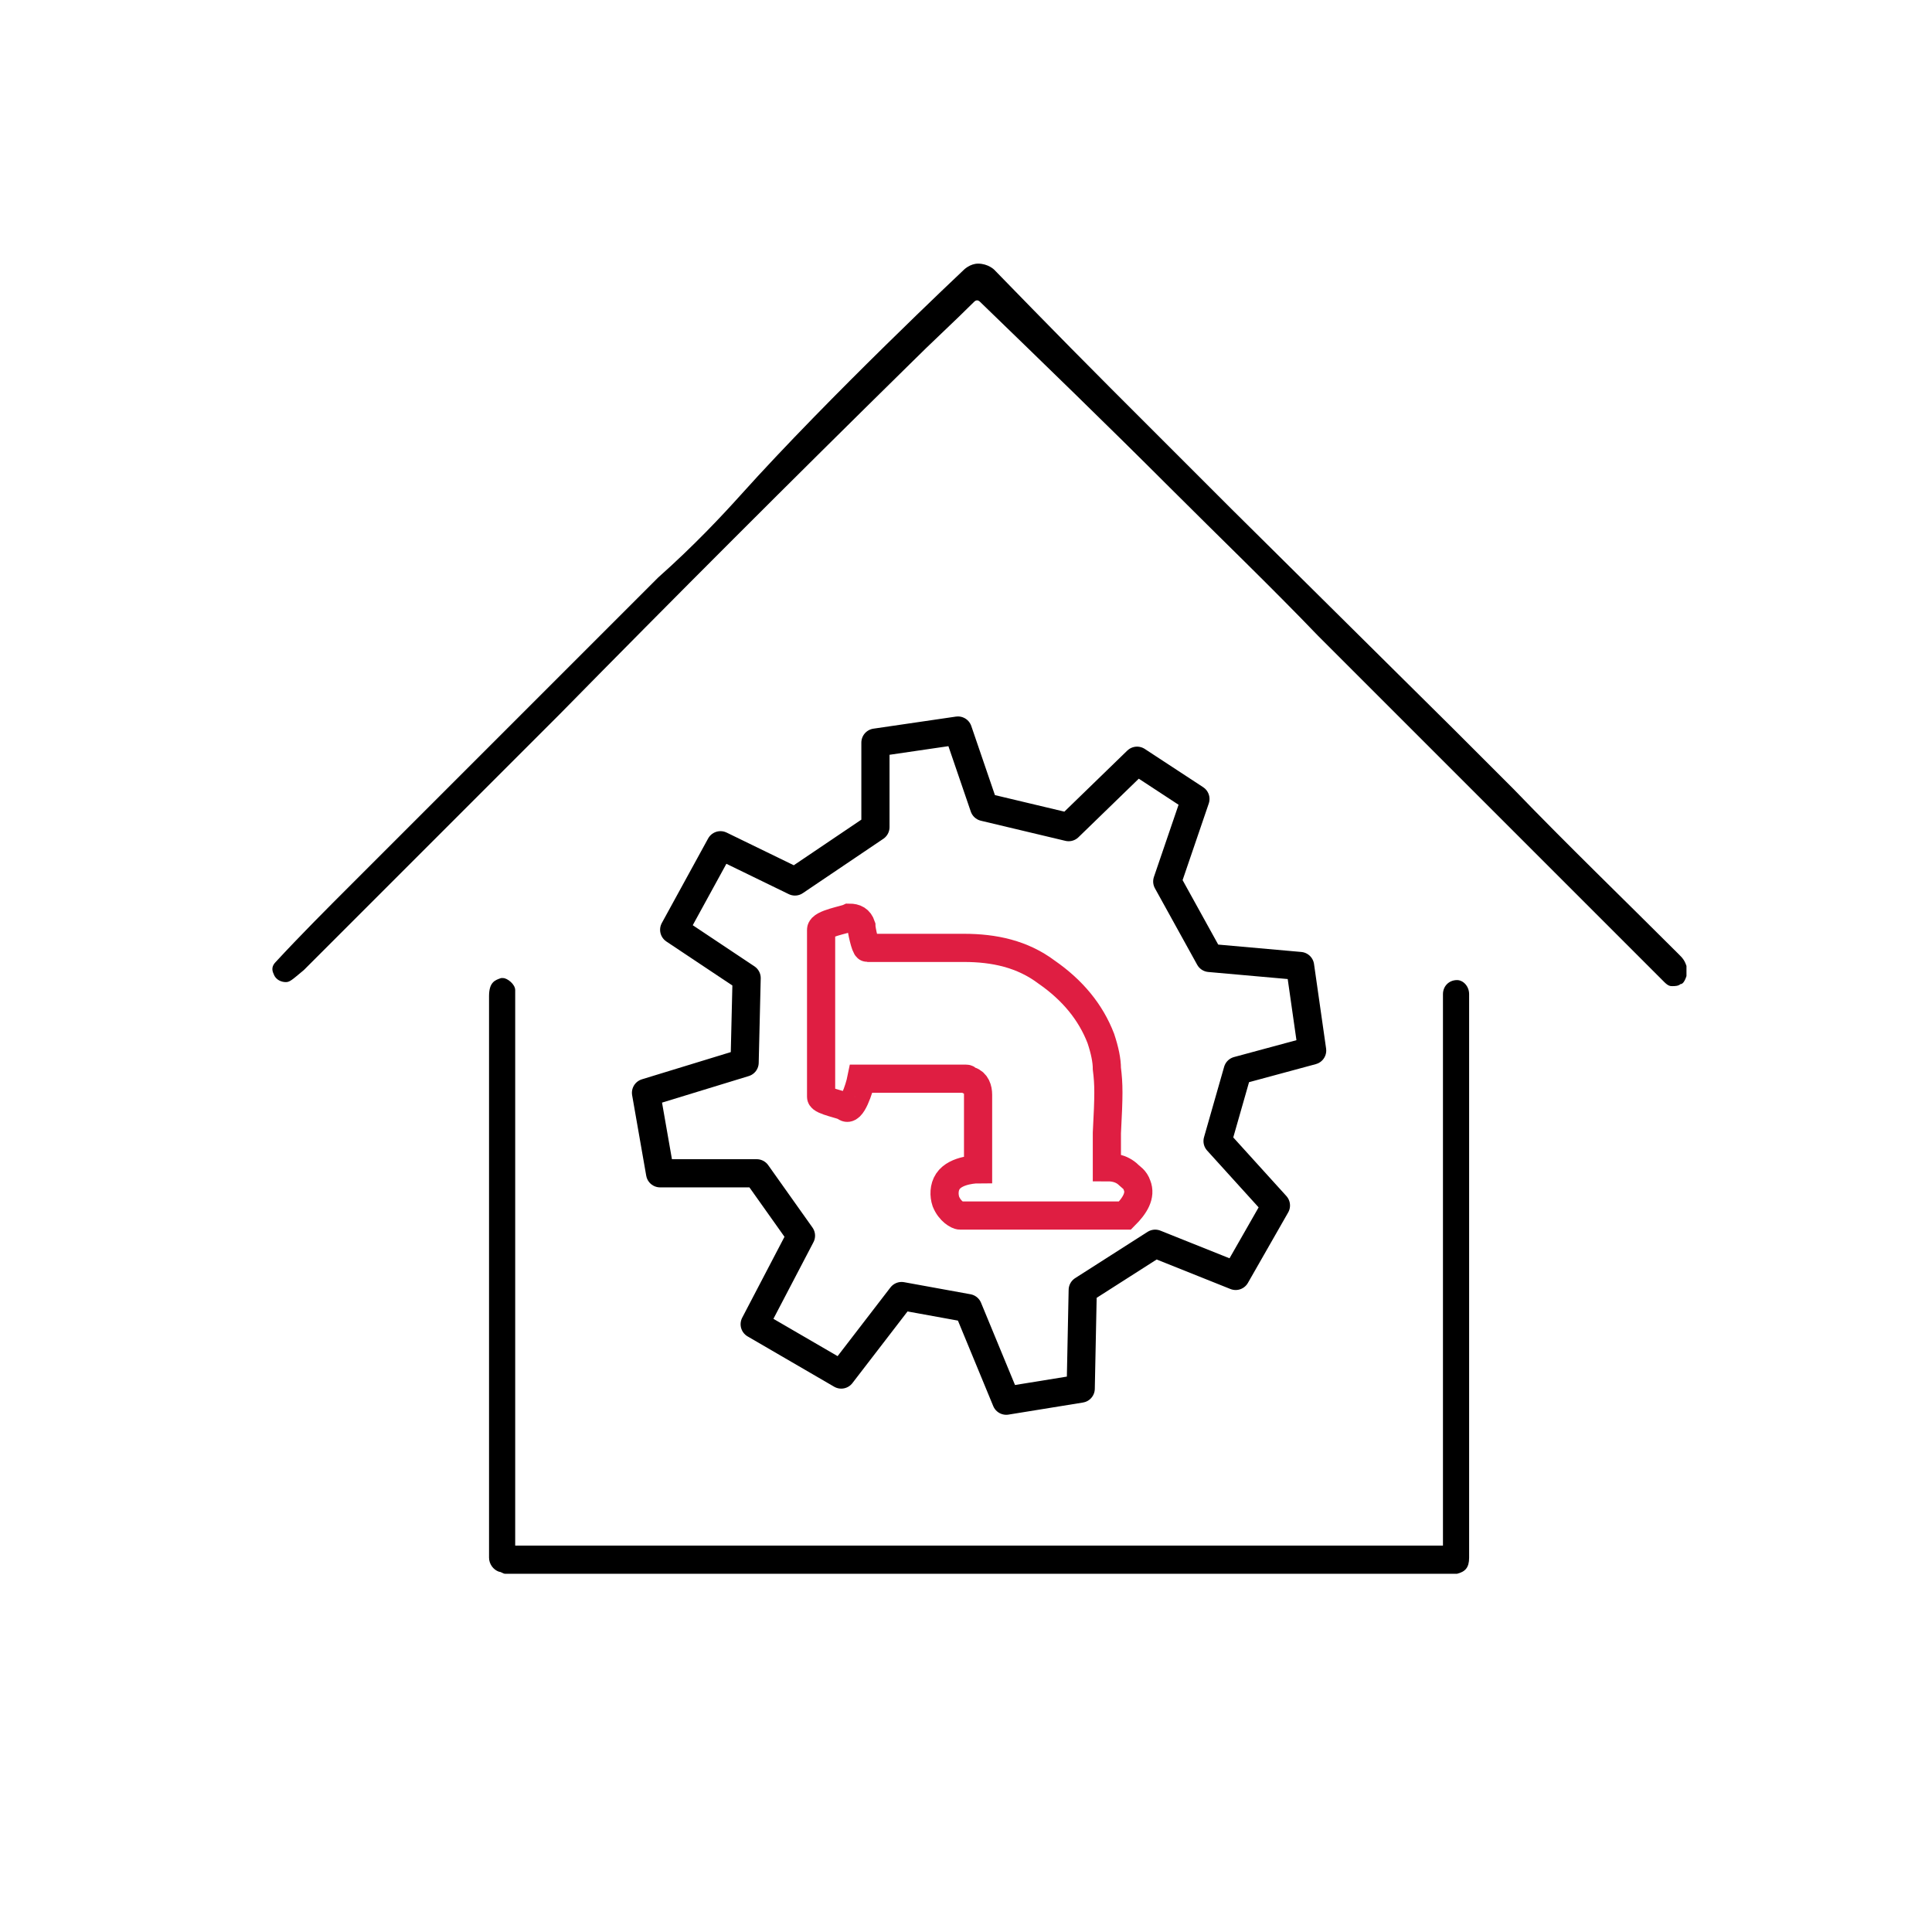
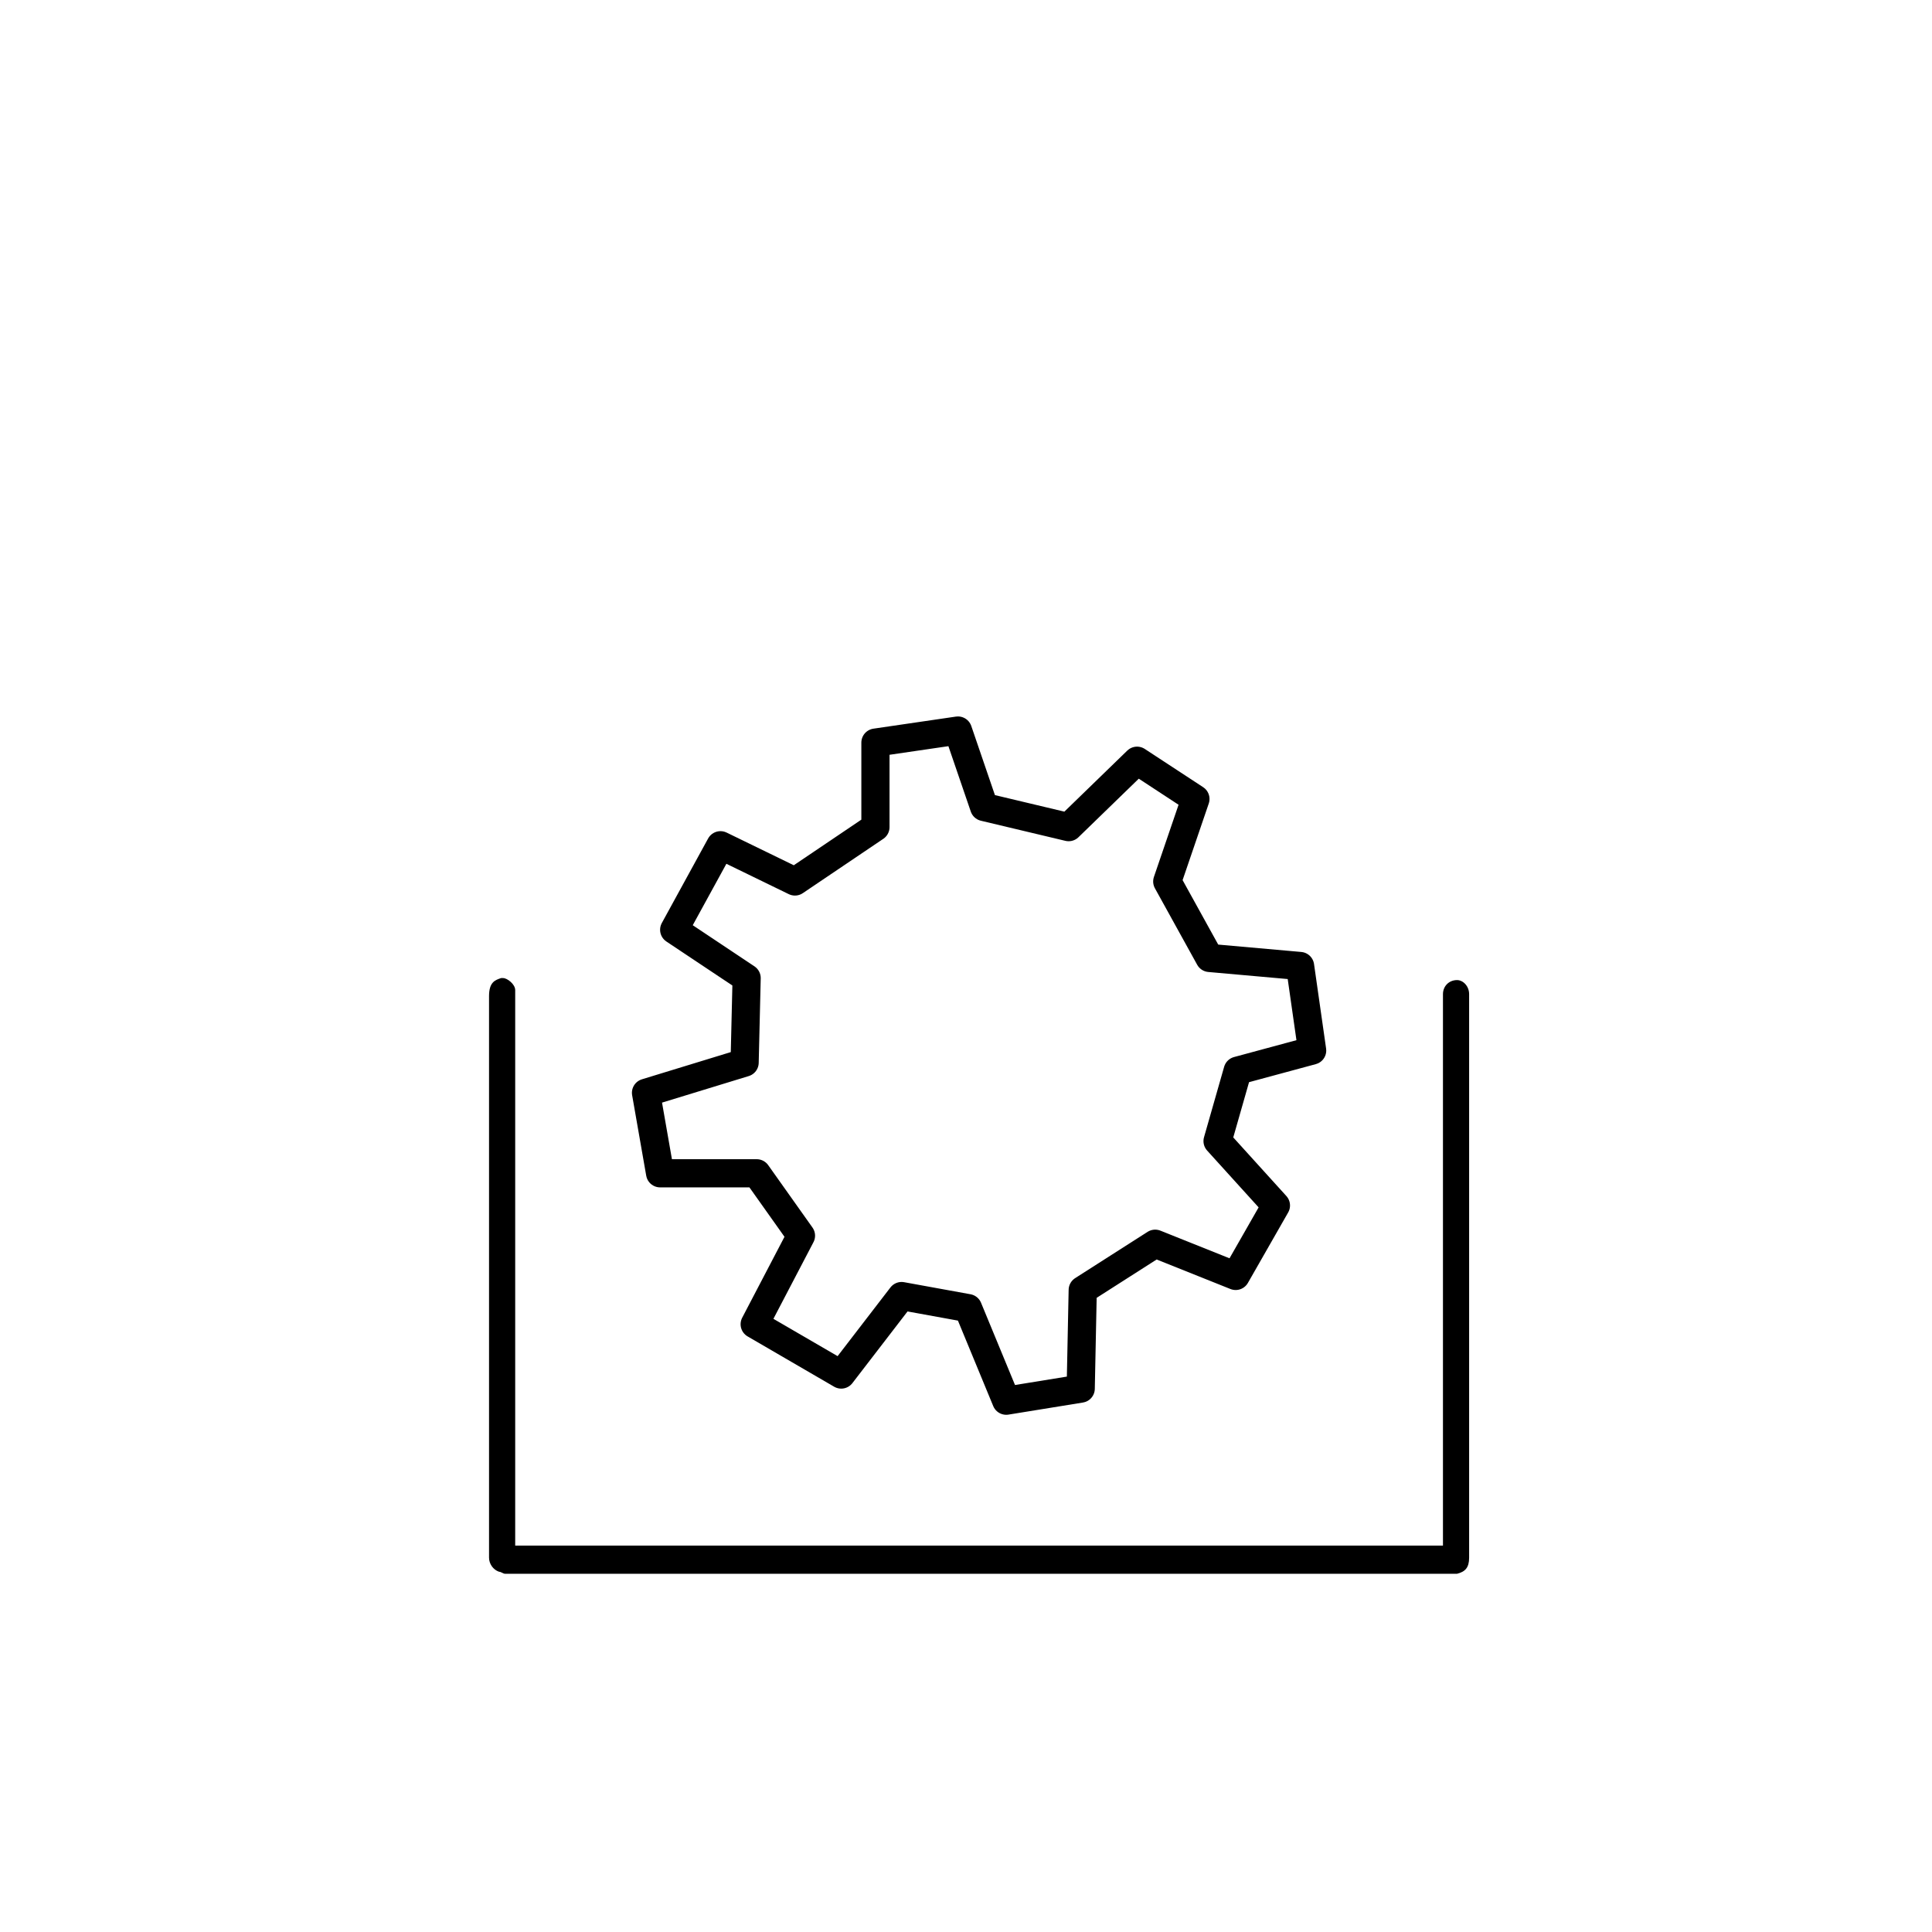
<svg xmlns="http://www.w3.org/2000/svg" version="1.1" id="Слой_1" x="0px" y="0px" viewBox="0 0 96 96" style="enable-background:new 0 0 96 96;" xml:space="preserve">
  <style type="text/css">
	.st0{fill:#2DAEB9;}
	.st1{fill:none;stroke:#DF1E42;stroke-width:1.4;stroke-miterlimit:10;}
	.st2{fill:none;stroke:#000000;stroke-width:1.4;stroke-linecap:round;stroke-linejoin:round;stroke-miterlimit:10;}
</style>
  <g>
-     <path d="M-533.4,232.7c-7-2-10.3-7.5-13.5-13.4c-3.8-7.2-8.1-14.1-12.1-21.2c-2.9-5.1-7.2-7.5-13-7.6c-8.5-0.2-16.9-0.6-25.4-0.7   c-5.8-0.1-10,2.8-13.1,7.6c-5.6,8.6-11.2,17.2-16.9,25.8c-3.4,5.2-8.6,7.2-14.5,5.6c-9.7-2.7-19.4-5.4-29.1-8.3   c-5.5-1.6-9.1-7.4-9.1-14c0-10.2-0.1-20.3,0.2-30.5c0.1-5.8-2.5-9.8-7.2-12.7c-7.2-4.4-14.5-8.6-21.7-13.1c-4.8-3-9.4-3.4-14.5-0.7   c-8.9,4.7-18,9.2-27.1,13.7c-7.1,3.6-12.4,2.6-17.9-3.2c-6.2-6.5-12.4-13-18.6-19.5c-4.9-5.1-5.7-10.6-2.2-16.8   c5-9,10.1-17.9,15.5-26.7c3.4-5.5,2.8-10.6-0.3-15.9c-3.9-6.8-7.7-13.6-11.1-20.6c-3.1-6.3-8.1-8.8-14.8-9.1   c-10.1-0.4-20.2-1-30.3-1.6c-6.8-0.4-10.4-4.8-11.9-10.9c-2.3-9-4.3-18-6.4-27c-1.5-6.7,0.5-11.6,6.5-15.2   c8.4-5,16.8-10.1,25.4-14.7c6.6-3.6,9.5-8.8,9.4-16.2c-0.1-7.7-0.1-15.3,0.2-23c0.2-5.9-2.2-10.2-7.1-13.3   c-7.9-5.1-15.9-10.2-23.8-15.4c-8.5-5.6-10.1-10.5-6.9-20.4c2.3-7.2,4.6-14.5,6.6-21.8c2.4-8.5,6.9-12.1,15.7-12.1   c9.8,0,19.7-0.1,29.5,0.2c6.1,0.2,10-2.7,13-7.6c4.1-6.8,8-13.7,12.4-20.4c3.5-5.3,3.7-10.5,1-15.9c-4.5-9.1-9.2-18-13.6-27.1   c-3.4-7.1-2.6-11.8,2.8-17.2c6.6-6.6,13.4-13,20.3-19.2c5.2-4.7,11.1-5.1,17.4-1.4c8.5,4.9,16.9,9.9,25.3,14.9   c5.3,3.2,10.4,3.5,15.8,0c5.4-3.5,11.1-6.9,17-9.2c9.4-3.6,13.2-10.2,13.3-19.8c0.1-8.5,0.9-16.9,1.1-25.4   c0.2-7.1,3.7-11.9,10.6-13.8c9.4-2.5,18.8-4.8,28.2-7.3c2,0,4,0,6,0c6.6,2.2,9.4,8,12.5,13.4c3.8,6.6,7.7,13.2,11.2,19.9   c3.2,6.3,8.4,8.5,15.1,8.6c7.8,0.1,15.6,0,23.3,0.3c5.9,0.3,10.3-2,13.5-6.9c5.1-7.8,10.3-15.5,15.2-23.3   c5.4-8.5,9.5-10.5,19.1-7.9c8.6,2.3,17.2,4.9,25.7,7.7c6.8,2.2,9.6,6.3,9.6,13.4c0,9.8,0,19.7-0.2,29.5c-0.1,6.7,2.8,11.3,8.5,14.6   c6.7,3.9,13.4,8.1,19.9,12.3c5.3,3.4,10.6,3.9,16.3,0.9c8.8-4.7,17.8-9,26.7-13.5c6.8-3.4,11.7-2.5,17,2.9   c6.2,6.3,12.3,12.6,18.4,18.9c5.8,6,6.4,11.7,2.2,18.9c-4.7,8.2-9.3,16.5-14.3,24.5c-3.7,5.9-3.6,11.4,0,17.2   c3.3,5.4,6.8,10.7,9.1,16.5c3.5,9,9.7,12.8,19,13c8.6,0.1,17.3,0.8,25.9,1.1c7,0.2,11.8,3.5,13.5,10.2c2.6,10.1,4.9,20.2,6.9,30.4   c1.1,5.6-1.4,10-6.4,12.8c-8.2,4.7-16.3,9.6-24.6,14c-7,3.7-10.5,8.9-10.2,17.1c0.3,7.6-0.5,15.3-0.6,22.9c-0.1,5.2,2,9.4,6.4,12.3   c8.3,5.5,16.6,10.9,25,16.3c7.7,4.9,9.6,9.7,7.1,18.5c-2.4,8.3-4.8,16.5-7.4,24.8c-2.4,7.7-6.3,10.5-14.2,10.5   c-9.3,0-18.7,0-28-0.2c-7.3-0.1-12.7,2.4-16.2,9.2c-3.5,6.6-7.6,12.9-11.7,19.1c-3.6,5.4-3.9,10.6-1,16.3c4.4,8.6,8.7,17.2,13,25.8   c4.1,8.3,3.6,12.4-2.8,18.7c-6.6,6.5-13.4,12.9-20.2,19.2c-4.6,4.2-10.5,4.6-16,1.4c-8.3-4.9-16.7-9.6-24.9-14.6   c-6.3-3.8-12.1-4.1-18.6,0c-6,3.8-12.4,7-18.8,10.2c-6.6,3.3-9.8,8.4-10,15.8c-0.2,9.1-0.5,18.3-1.1,27.4   c-0.5,8.4-4.4,12.6-12.5,14.6c-9.4,2.3-18.8,4.8-28.2,7.2C-531.4,232.7-532.4,232.7-533.4,232.7z M-579.2,129   c92.3,1.1,168.8-73.5,168.6-167.7c-0.3-93.6-74.1-167.6-168.5-167.5c-94.1,0.1-169.3,76.4-167.4,171.7   C-744.7,55.1-671.5,129.2-579.2,129z" />
    <path d="M-436.3-38.8c1.1,77.9-63.6,143.1-142.4,142.8c-77-0.2-142.2-61.9-142.5-142c-0.3-79.4,63.9-143.5,143.4-143   C-498.9-180.6-435.7-116.4-436.3-38.8z M-470.2-38.5c0.8-56.5-44.5-107.7-106.9-108.6c-60.7-0.9-109.5,46.7-110.1,107.7   C-687.8,22-640,67-584.1,70C-518.8,73.5-468.6,18.6-470.2-38.5z" />
  </g>
-   <path class="st0" d="M-1049.2,323.9c6.7-1.3,13.3-2.6,20-4c6-1.1,12-2.2,17.9-3.4c0.7-0.2,1.4-0.4,2-0.7c1.2,0.4,2.5,0.9,3.7,1.3  c2.6,6.3,5.2,12.6,7.8,18.9c2.7,6.5,5.5,12.9,8.2,19.4c-0.1,0.2-0.1,0.4,0.1,0.5c1.1,2.9,2,5.9,3.3,8.7c0.5,1,2.1,2.1,3.2,2.2  c4.5,0.5,9,0.6,13.6,0.8c6.6,1.4,13.3,2.7,19.9,4.1c8.9,5,13.9-0.2,18.4-6.9c0.6-0.8,1.3-1.5,1.9-2.3c8.2-9.7,16.5-19.3,24.7-29  c1.9,0.9,3.3,1.7,4.8,2.4c3.4,2.3,6.9,4.6,10.3,6.9c6.6,4.4,13.2,8.8,19.8,13.2c3,2.1,5.9,4.2,9,6.3c7.3,4.9,7.3,4.9,5.2,13  c0,0.2,0,0.3-0.1,0.5c-2.7,6.7-5.4,13.3-8.1,20c-2.8,6.4-5.7,12.7-8.2,19.2c-0.5,1.3,0.8,3.3,1.2,5c4,5.3,8.1,10.6,12.1,15.9  c3,5.1,6,10.1,9,15.2c0.9,4.7,3.6,6.6,8.4,5.8c3.9-0.6,7.8-1,11.7-1.4c6.7-0.6,13.4-1.1,20.1-1.7c5.5,0,11,0,17.4,0  c0.5,3.1,0.9,6.7,1.7,10.4c0.8,4,1.9,7.9,2.8,11.8c1.1,6.6,2.3,13.3,3.4,19.9c0.9,3.9,1.9,7.9,2.5,11.8c0.5,2.9,1.9,6.4-2.4,8.1  c-1.8,0.7-3.6,1.4-5.4,2.1c-6.7,2.7-13.3,5.4-20,8.2c-6.6,2.6-13.2,5-19.6,7.9c-1.7,0.8-3.7,2.9-4.1,4.6c-1.1,5.7-1.4,11.5-2.1,17.3  c-1.8,6.6-3.6,13.3-5.4,19.9c0.4,1.6,0.2,3.8,1.2,4.8c3.1,3,6.6,5.6,9.9,8.3c2.7,2.3,5.4,4.6,8.1,6.9c4,3.4,7.9,6.7,11.9,10.1  c3.7,3.3,7.4,6.6,11.2,9.9c-8.7,13.3-17.5,26.7-26.2,40c-1.7,2.6-3.3,5.3-5,7.9c-2,3.6-4.7,3.8-8.2,2.2c-3.9-1.8-7.8-3.3-11.8-4.9  c-0.7-0.4-1.5-0.8-2.2-1.1c-6.7-2.8-13.4-5.6-20.1-8.3c-4.4-1.8-8.7-3.8-13.2-5.4c-1.3-0.5-3,0.3-4.5,0.6c-4,3-8,6-12.1,9  c-2.6,1.7-5.3,3.3-7.9,5c-2.5,1.3-5,2.5-7.4,3.8c-6.6,3.5-6.8,4.1-4.5,11.3c0.4,6.7,0.8,13.3,1.2,20c0.6,6.7,1.3,13.4,1.9,20.1  c0,3.7,0,7.4,0,11.7c-3.3,0.7-7.2,1.6-11.2,2.5c-13.4,2.7-26.7,5.3-40.1,8c-2.9,0.5-5.7,1-8.7,1.5c-0.8-1.3-1.6-2.5-2.4-3.8  c-5.4-13.4-10.9-26.7-16.3-40.1c-1-2.6-2.3-5.1-2.9-7.7c-1.2-5.4-4.5-7.1-9.6-6c-6.7-1.3-13.4-2.7-20-4c-9.4-5.2-15.1-0.3-19.8,7.4  c-0.1,0.1-0.1,0.3-0.2,0.5c-2.8,3.3-5.5,6.6-8.3,9.9c-7.7,8.8-15.3,17.7-22.8,26.4c-3.5-2.1-6.1-3.7-8.8-5.3  c-0.5-0.4-1.1-0.7-1.6-1.1c-6.1-4.1-12.2-8.2-18.3-12.3c-3.9-2.6-7.8-5.1-11.7-7.7c-2.4-1.7-4.9-3.3-7.3-5c-1.3-1.2-2.7-2.3-3.9-3.4  c4.3-10.7,8.5-21.1,12.7-31.6c2.7-6.7,5.5-13.3,8.2-20c1-2.5,4.2-4.6,1.5-7.8c-3.4-4.1-6.7-8.2-10-12.3c-2.9-4.6-5.8-9.2-8.7-13.8  c-1.2-1.3-2.5-3.8-3.6-3.8c-5.8,0.3-11.5,1.2-17.3,1.9c-6.6,0.3-13.3,0.7-19.9,1c-6.7,0.6-13.4,1.2-20,1.8c-1.3-1-2.8-1.9-3.8-3.2  c-0.8-1-0.8-2.6-1.1-3.9c-1.4-6.7-2.8-13.3-4.2-20c-1.3-6.7-2.5-13.3-3.8-20c-0.5-3.2-0.7-6.6-1.6-9.7c-1-3.3,0.1-4.8,3.1-5.9  c3.1-1.1,6-2.7,9-4.1c0.8-0.4,1.6-0.9,2.4-1.3c6.7-2.6,13.4-5.2,20-7.9c6.3-2.5,12.6-4.9,18.9-7.5c0.9-0.4,1.8-1.9,2-3  c0.8-6.8,1.3-13.7,2-20.5c1.1-4.6,1.8-9.3,3.4-13.8c1.3-3.5,0.1-5.4-2.4-7.5c-12.7-10.6-25.3-21.5-38-32.1c-2.5-2.1-3.4-3.8-1.4-6.5  c4.5-6.7,9-13.5,13.5-20.2c0.7-1,1.4-2.1,2-3.1c3.7-5.6,7.5-11.2,11.2-16.8c1.4-2,2.7-4.2,4.4-5.9c1-0.9,2.9-0.8,4.3-1.1  c13.3,5.4,26.6,10.9,39.9,16.3c2.3,1,4.5,2.3,6.8,2.9c1.5,0.4,3.7,0.4,4.9-0.4c9.6-6.9,18.9-14,28.4-21c6.3-1.4,7-5.6,5.6-10.9  c-0.5-3.9-1.3-7.8-1.5-11.7c-0.8-11.4-1.4-22.8-2.1-34.1c0-0.5,0.1-1,0.2-1.9C-1061.2,326.8-1055.2,325.3-1049.2,323.9z   M-969.2,621.8c5.8-1.9,11.7-3.8,17.5-5.7c0.9-0.3,1.7-0.7,2.6-1c6.7-4,13.3-8,20-12c2.7-2.4,5.5-4.8,8.2-7.1  c5.5-6.8,11.7-13.2,16.4-20.6c3.8-5.9,5.7-12.9,8.5-19.5c1.6-6.7,3.1-13.4,4.7-20c0-6.7,0-13.4,0-20c-1.2-6.7-2.5-13.4-3.7-20  c-2.7-6.7-5.4-13.3-8.1-20c-2-3.1-4-6.3-6-9.4c-2.9-3.6-5.8-7.1-8.7-10.7c-3.8-3.4-7.5-6.8-11.3-10.1  c-11.6-10.1-25.4-15.3-40.1-18.6c-6.7-0.7-13.3-1.3-20-2c-6.7,0.5-13.4,1.1-20.1,1.6c-14.9,2.2-27.8,8.9-39.9,17.4  c-4.4,3.9-8.8,7.8-13.2,11.7c-2.3,2.7-4.6,5.4-6.9,8c-2.7,4-5.4,8-8.1,12c-2.8,6.6-5.5,13.3-8.3,19.9c-1.5,6.7-3,13.4-4.5,20.1  c0.2,6.7,0.5,13.4,0.7,20c1.5,6.7,3.1,13.4,4.6,20c3.1,6.6,6.3,13.3,9.4,19.9c2,3,4.1,6,6.1,9c3.3,3.7,6.6,7.4,9.8,11.1  c3.3,2.8,6.6,5.6,10,8.4c6.7,3.8,13.5,7.7,20.2,11.5c6.7,2.3,13.3,4.5,20,6.8c6.7,0.7,13.4,1.4,20,2.1  C-982.5,623.7-975.9,622.7-969.2,621.8z" />
  <g>
-     <path class="st1" d="M55,58c0.2,0,0.7,0,1.1,0.4c0.1,0.1,0.3,0.2,0.4,0.5c0.2,0.5-0.1,1-0.6,1.5h-8.2c-0.1,0-0.5-0.2-0.7-0.7   c-0.1-0.3-0.1-0.7,0.1-1c0.4-0.6,1.5-0.6,1.5-0.6l0,0c0,0,0-2.5,0-3.7c0-0.3-0.1-0.6-0.4-0.7c-0.1,0-0.1-0.1-0.2-0.1   c-1.7,0-3.5,0-5.2,0c-0.1,0.5-0.5,1.7-0.8,1.4c-0.1-0.1-1.2-0.3-1.2-0.5c0-2.1,0-6.2,0-8.3c0-0.3,1.2-0.5,1.4-0.6   c0.3,0,0.5,0.1,0.6,0.4c0,0.2,0.2,1.1,0.3,1.1c1.6,0,3.2,0,4.8,0c1.5,0,2.9,0.3,4.1,1.2c1.3,0.9,2.2,2,2.7,3.3   c0.2,0.6,0.3,1.1,0.3,1.5c0.1,0.8,0.1,1.3,0,3.2C55,56.7,55,57.3,55,58z" />
-   </g>
+     </g>
  <g>
    <path d="M73,77.4c0-9.3,0-18.6,0-28c0-0.4-0.3-0.7-0.6-0.7c-0.4,0-0.7,0.3-0.7,0.7c0,6.1,0,12.2,0,18.3v6.4v0.3v0.2v2.2h-2.2H27.8   h-2.2v-2.2V74v-2.9V49.7c0-0.2,0-0.3,0-0.5c0-0.3-0.4-0.6-0.6-0.6h-0.1c-0.3,0.1-0.6,0.2-0.6,0.9v20.3v6v0.5c0,0.4,0,0.7,0,1.1   c0,0.3,0.2,0.6,0.5,0.7c0.1,0,0.2,0.1,0.3,0.1l0,0h47c0.1,0,0.2,0,0.3,0C72.8,78.1,73,77.9,73,77.4z" />
-     <path d="M75.2,39.2l-3-3l-11-10.9l-3.6-3.6c-0.8-0.8-1.6-1.6-2.4-2.4c-2.5-2.5-5.8-5.9-5.8-5.9s-0.3-0.3-0.8-0.3   c-0.4,0-0.7,0.3-0.7,0.3s-6.7,6.3-11.1,11.2c-0.9,1-2.3,2.5-4.1,4.1l-4,4l-8.4,8.4l-2.8,2.8c-1.3,1.3-2.6,2.6-3.8,3.9   c-0.2,0.2-0.2,0.4-0.1,0.6c0.1,0.3,0.4,0.4,0.6,0.4c0.2,0,0.3-0.1,0.9-0.6c2.9-2.9,5.8-5.8,8.7-8.7l4-4   c5.7-5.8,11.5-11.6,17.4-17.4c1.1-1.1,2.2-2.1,3.2-3.1c0.1-0.1,0.2-0.1,0.3,0c3.1,3,6.3,6.1,9.4,9.2c2.5,2.5,5,4.9,7.4,7.4l5.8,5.8   l7.1,7.1l1.9,1.9c0.8,0.8,1.6,1.6,2.4,2.4C82.9,49,83,49,83.1,49s0.3,0,0.4-0.1c0.1,0,0.2-0.1,0.3-0.4V48c-0.1-0.3-0.2-0.4-0.4-0.6   C80.7,44.7,77.9,42,75.2,39.2z" />
  </g>
  <polygon class="st2" points="35.8,42 39.5,43.8 43.5,41.1 43.5,36.9 47.6,36.3 48.9,40.1 53.1,41.1 56.5,37.8 59.4,39.7 58,43.8   60.1,47.6 64.6,48 65.2,52.2 61.5,53.2 60.5,56.7 63.4,59.9 61.4,63.4 57.4,61.8 53.8,64.1 53.7,69 50,69.6 48.1,65 44.8,64.4   41.8,68.3 37.5,65.8 39.8,61.4 37.6,58.3 32.8,58.3 32.1,54.3 37,52.8 37.1,48.6 33.5,46.2 " />
</svg>